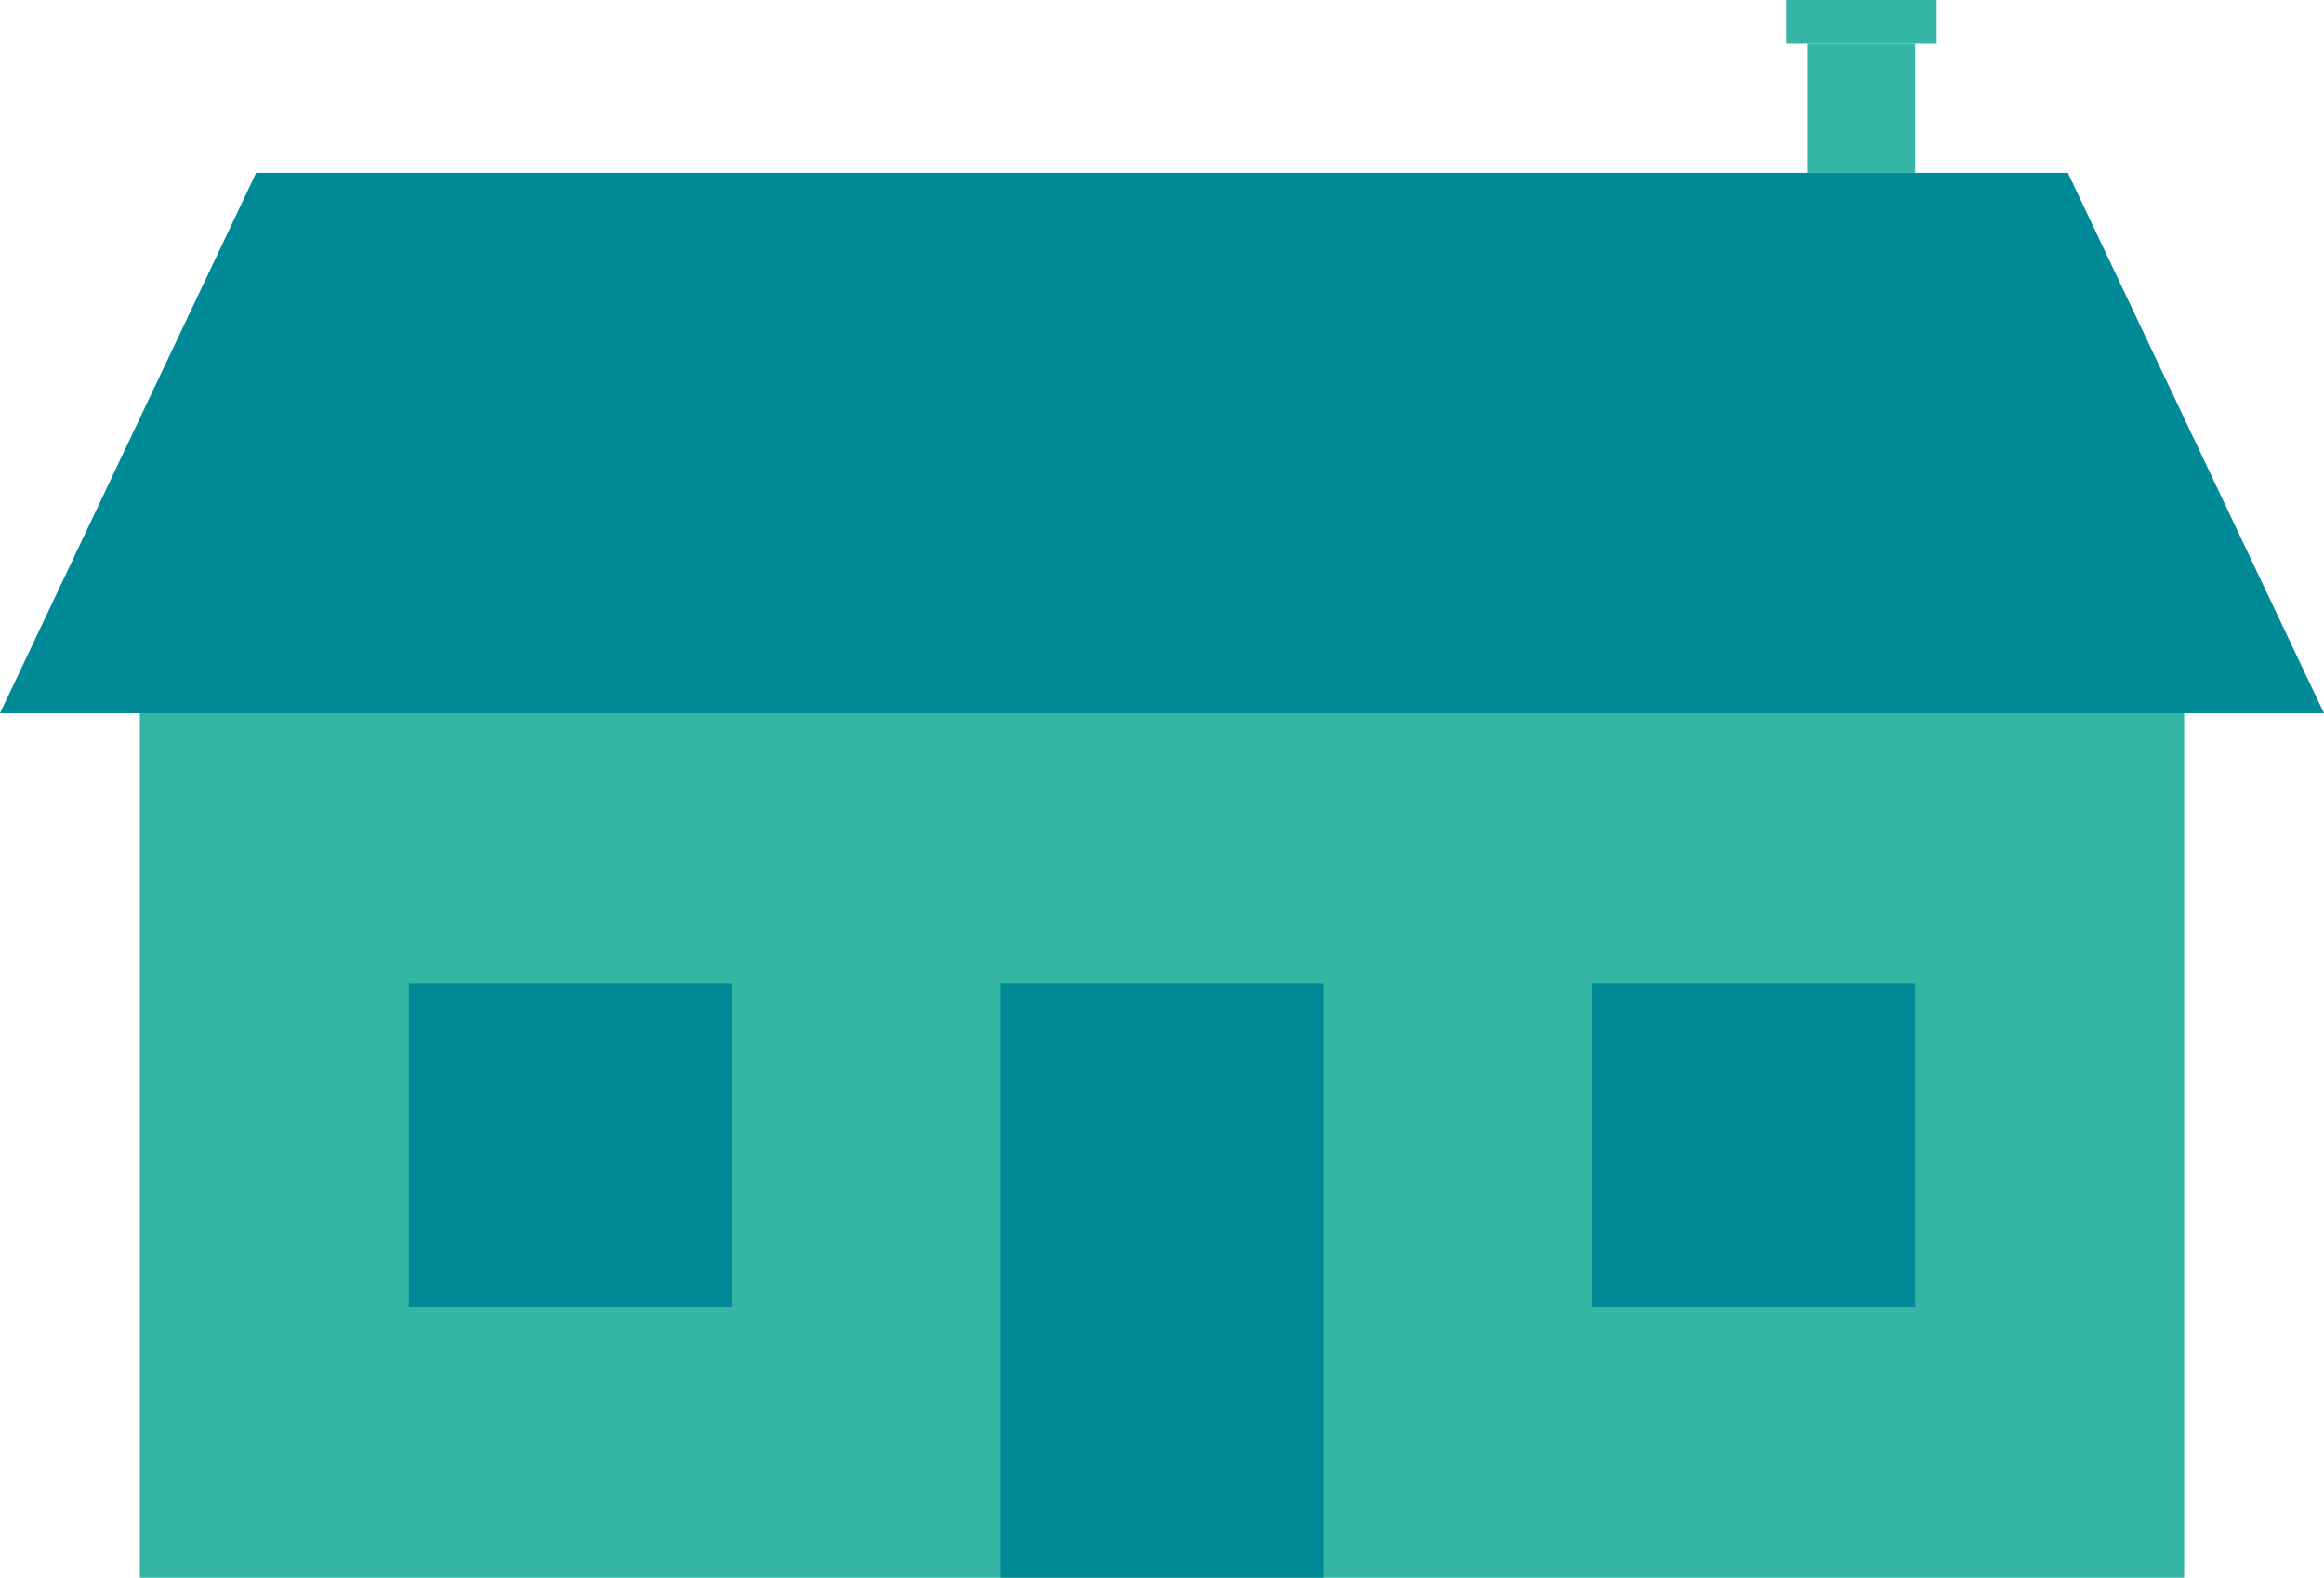
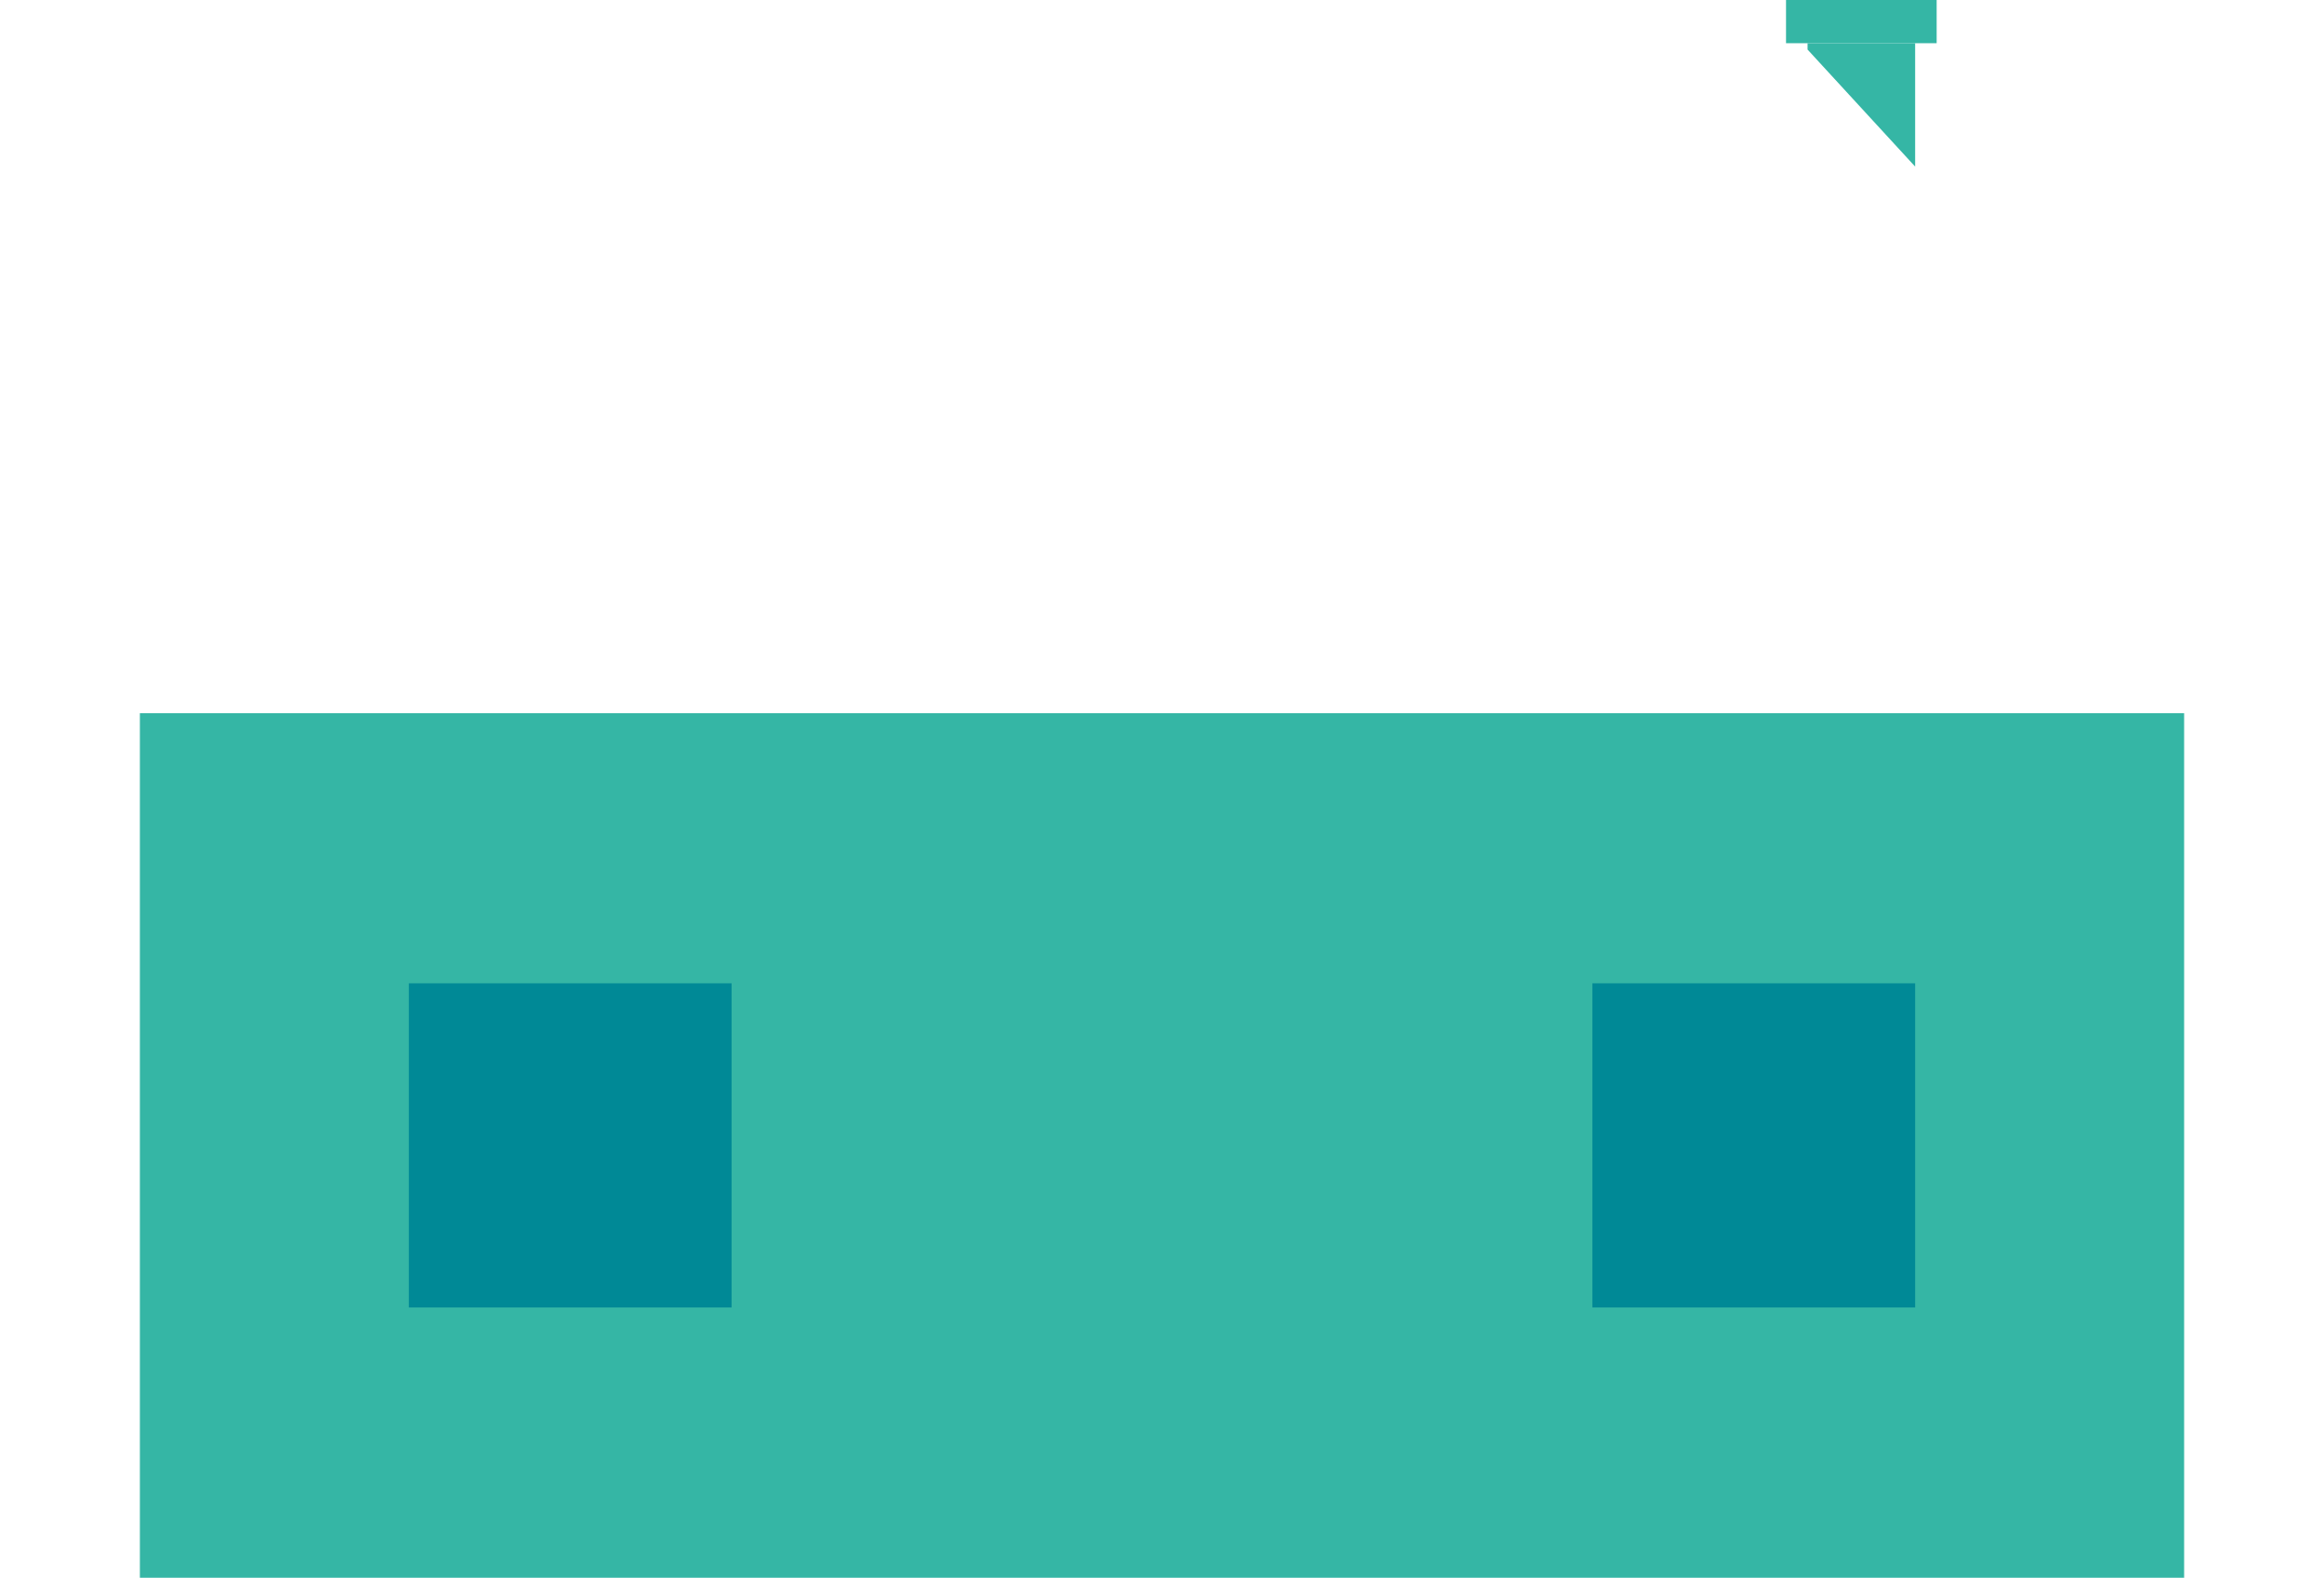
<svg xmlns="http://www.w3.org/2000/svg" xmlns:xlink="http://www.w3.org/1999/xlink" width="160.55" height="108.963" viewBox="0 0 160.55 108.963">
  <defs>
    <path id="a" d="M9.663 49.256h141.224v59.707H9.663z" />
  </defs>
  <clipPath id="b">
    <use xlink:href="#a" overflow="visible" />
  </clipPath>
  <g clip-path="url(#b)">
    <defs>
      <path id="c" d="M-726-2851h1920v5985H-726z" />
    </defs>
    <clipPath id="d">
      <use xlink:href="#c" overflow="visible" />
    </clipPath>
    <path clip-path="url(#d)" fill="#35B6A5" d="M4.663 44.257h151.224v69.706H4.663z" />
  </g>
  <defs>
    <path id="e" d="M69.125 67.909h22.299v41.047H69.125z" />
  </defs>
  <clipPath id="f">
    <use xlink:href="#e" overflow="visible" />
  </clipPath>
  <g clip-path="url(#f)">
    <defs>
      <path id="g" d="M-726-2851h1920v5985H-726z" />
    </defs>
    <clipPath id="h">
      <use xlink:href="#g" overflow="visible" />
    </clipPath>
-     <path clip-path="url(#h)" fill="#008996" d="M64.125 62.908h32.299v51.048H64.125z" />
  </g>
  <defs>
-     <path id="i" d="M17.694 11.941L0 49.257h160.55l-17.694-37.316z" />
-   </defs>
+     </defs>
  <clipPath id="j">
    <use xlink:href="#i" overflow="visible" />
  </clipPath>
  <g clip-path="url(#j)">
    <defs>
      <path id="k" d="M-726-2851h1920v5985H-726z" />
    </defs>
    <clipPath id="l">
      <use xlink:href="#k" overflow="visible" />
    </clipPath>
    <path clip-path="url(#l)" fill="#008996" d="M-5 6.941h170.55v47.315H-5z" />
  </g>
  <defs>
    <path id="m" d="M124.872 2.985h7.433v8.956h-7.433z" />
  </defs>
  <clipPath id="n">
    <use xlink:href="#m" overflow="visible" />
  </clipPath>
  <g clip-path="url(#n)">
    <defs>
      <path id="o" d="M-726-2851h1920v5985H-726z" />
    </defs>
    <clipPath id="p">
      <use xlink:href="#o" overflow="visible" />
    </clipPath>
-     <path clip-path="url(#p)" fill="#35B6A5" d="M119.872-2.015h17.433v18.956h-17.433z" />
+     <path clip-path="url(#p)" fill="#35B6A5" d="M119.872-2.015h17.433v18.956z" />
  </g>
  <defs>
    <path id="q" d="M123.385 0h10.406v2.985h-10.406z" />
  </defs>
  <clipPath id="r">
    <use xlink:href="#q" overflow="visible" />
  </clipPath>
  <g clip-path="url(#r)">
    <defs>
      <path id="s" d="M-726-2851h1920v5985H-726z" />
    </defs>
    <clipPath id="t">
      <use xlink:href="#s" overflow="visible" />
    </clipPath>
    <path clip-path="url(#t)" fill="#35B6A5" d="M118.385-5h20.406V7.985h-20.406z" />
  </g>
  <defs>
    <path id="u" d="M28.244 67.909h22.299v22.389H28.244z" />
  </defs>
  <clipPath id="v">
    <use xlink:href="#u" overflow="visible" />
  </clipPath>
  <g clip-path="url(#v)">
    <defs>
      <path id="w" d="M-726-2851h1920v5985H-726z" />
    </defs>
    <clipPath id="x">
      <use xlink:href="#w" overflow="visible" />
    </clipPath>
    <path clip-path="url(#x)" fill="#008996" d="M23.244 62.908h32.299v32.39H23.244z" />
  </g>
  <defs>
    <path id="y" d="M110.006 67.909h22.299v22.389h-22.299z" />
  </defs>
  <clipPath id="z">
    <use xlink:href="#y" overflow="visible" />
  </clipPath>
  <g clip-path="url(#z)">
    <defs>
      <path id="A" d="M-726-2851h1920v5985H-726z" />
    </defs>
    <clipPath id="B">
      <use xlink:href="#A" overflow="visible" />
    </clipPath>
    <path clip-path="url(#B)" fill="#008996" d="M105.006 62.908h32.299v32.39h-32.299z" />
  </g>
</svg>